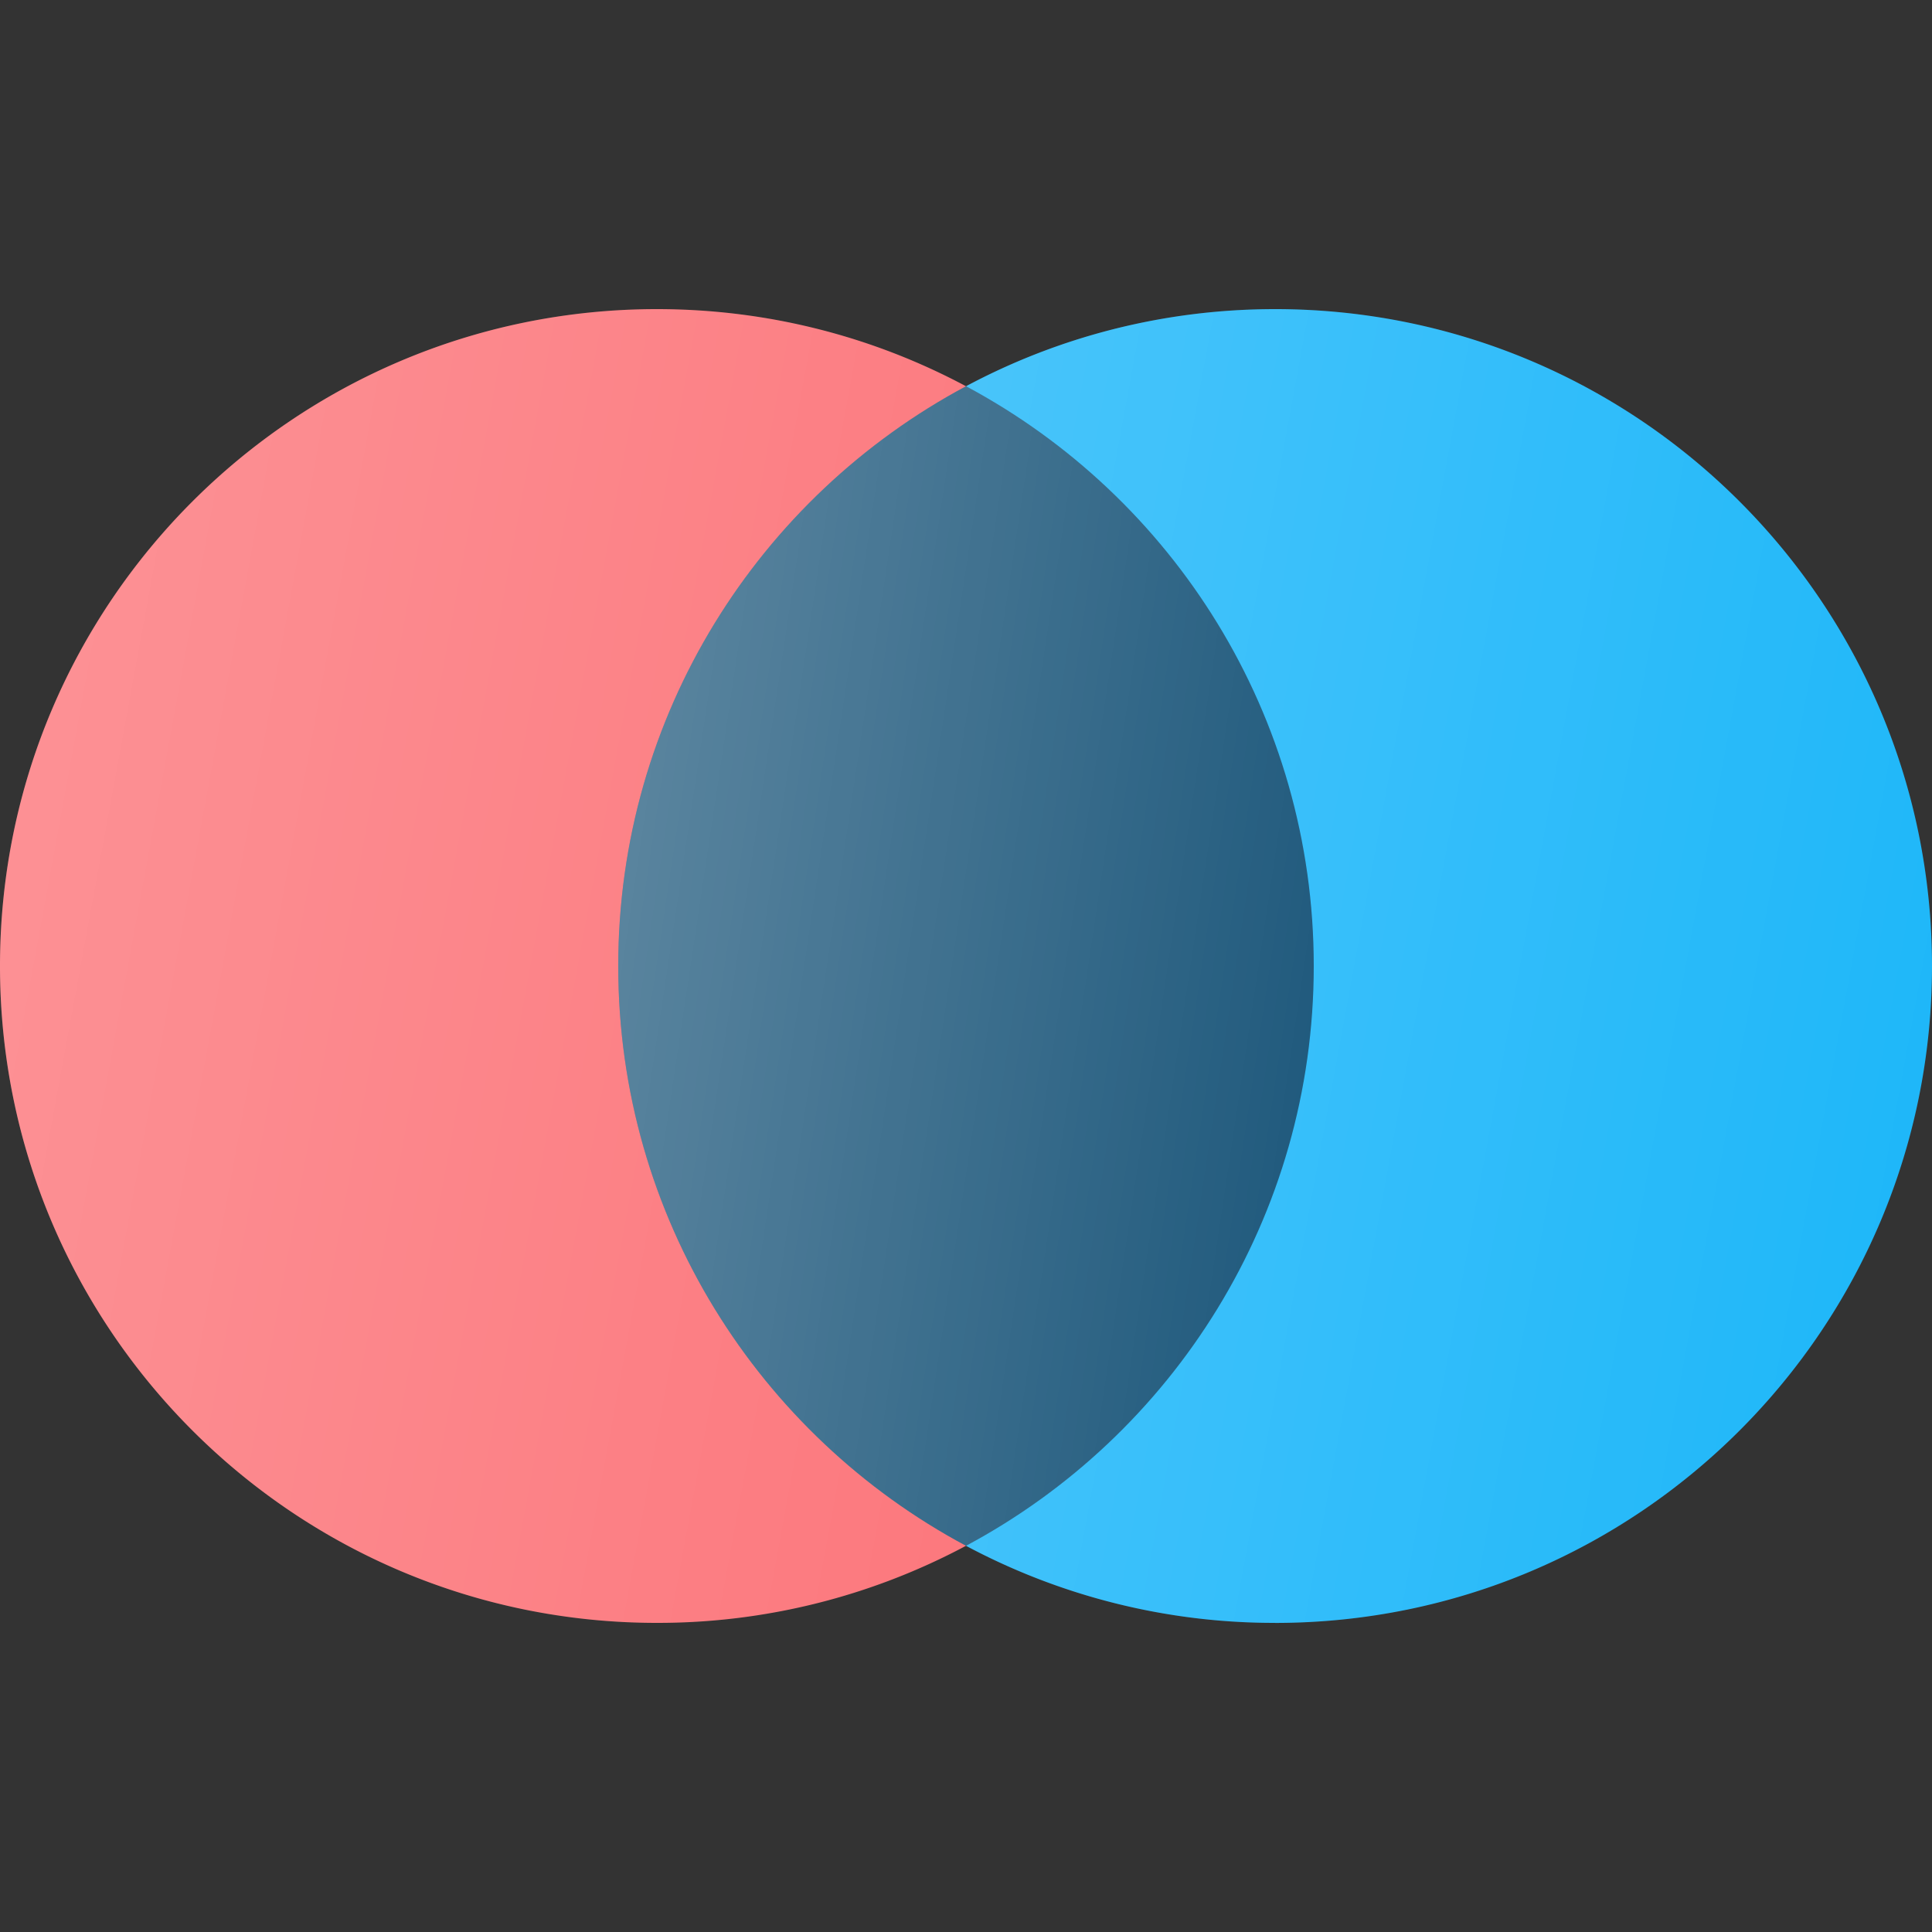
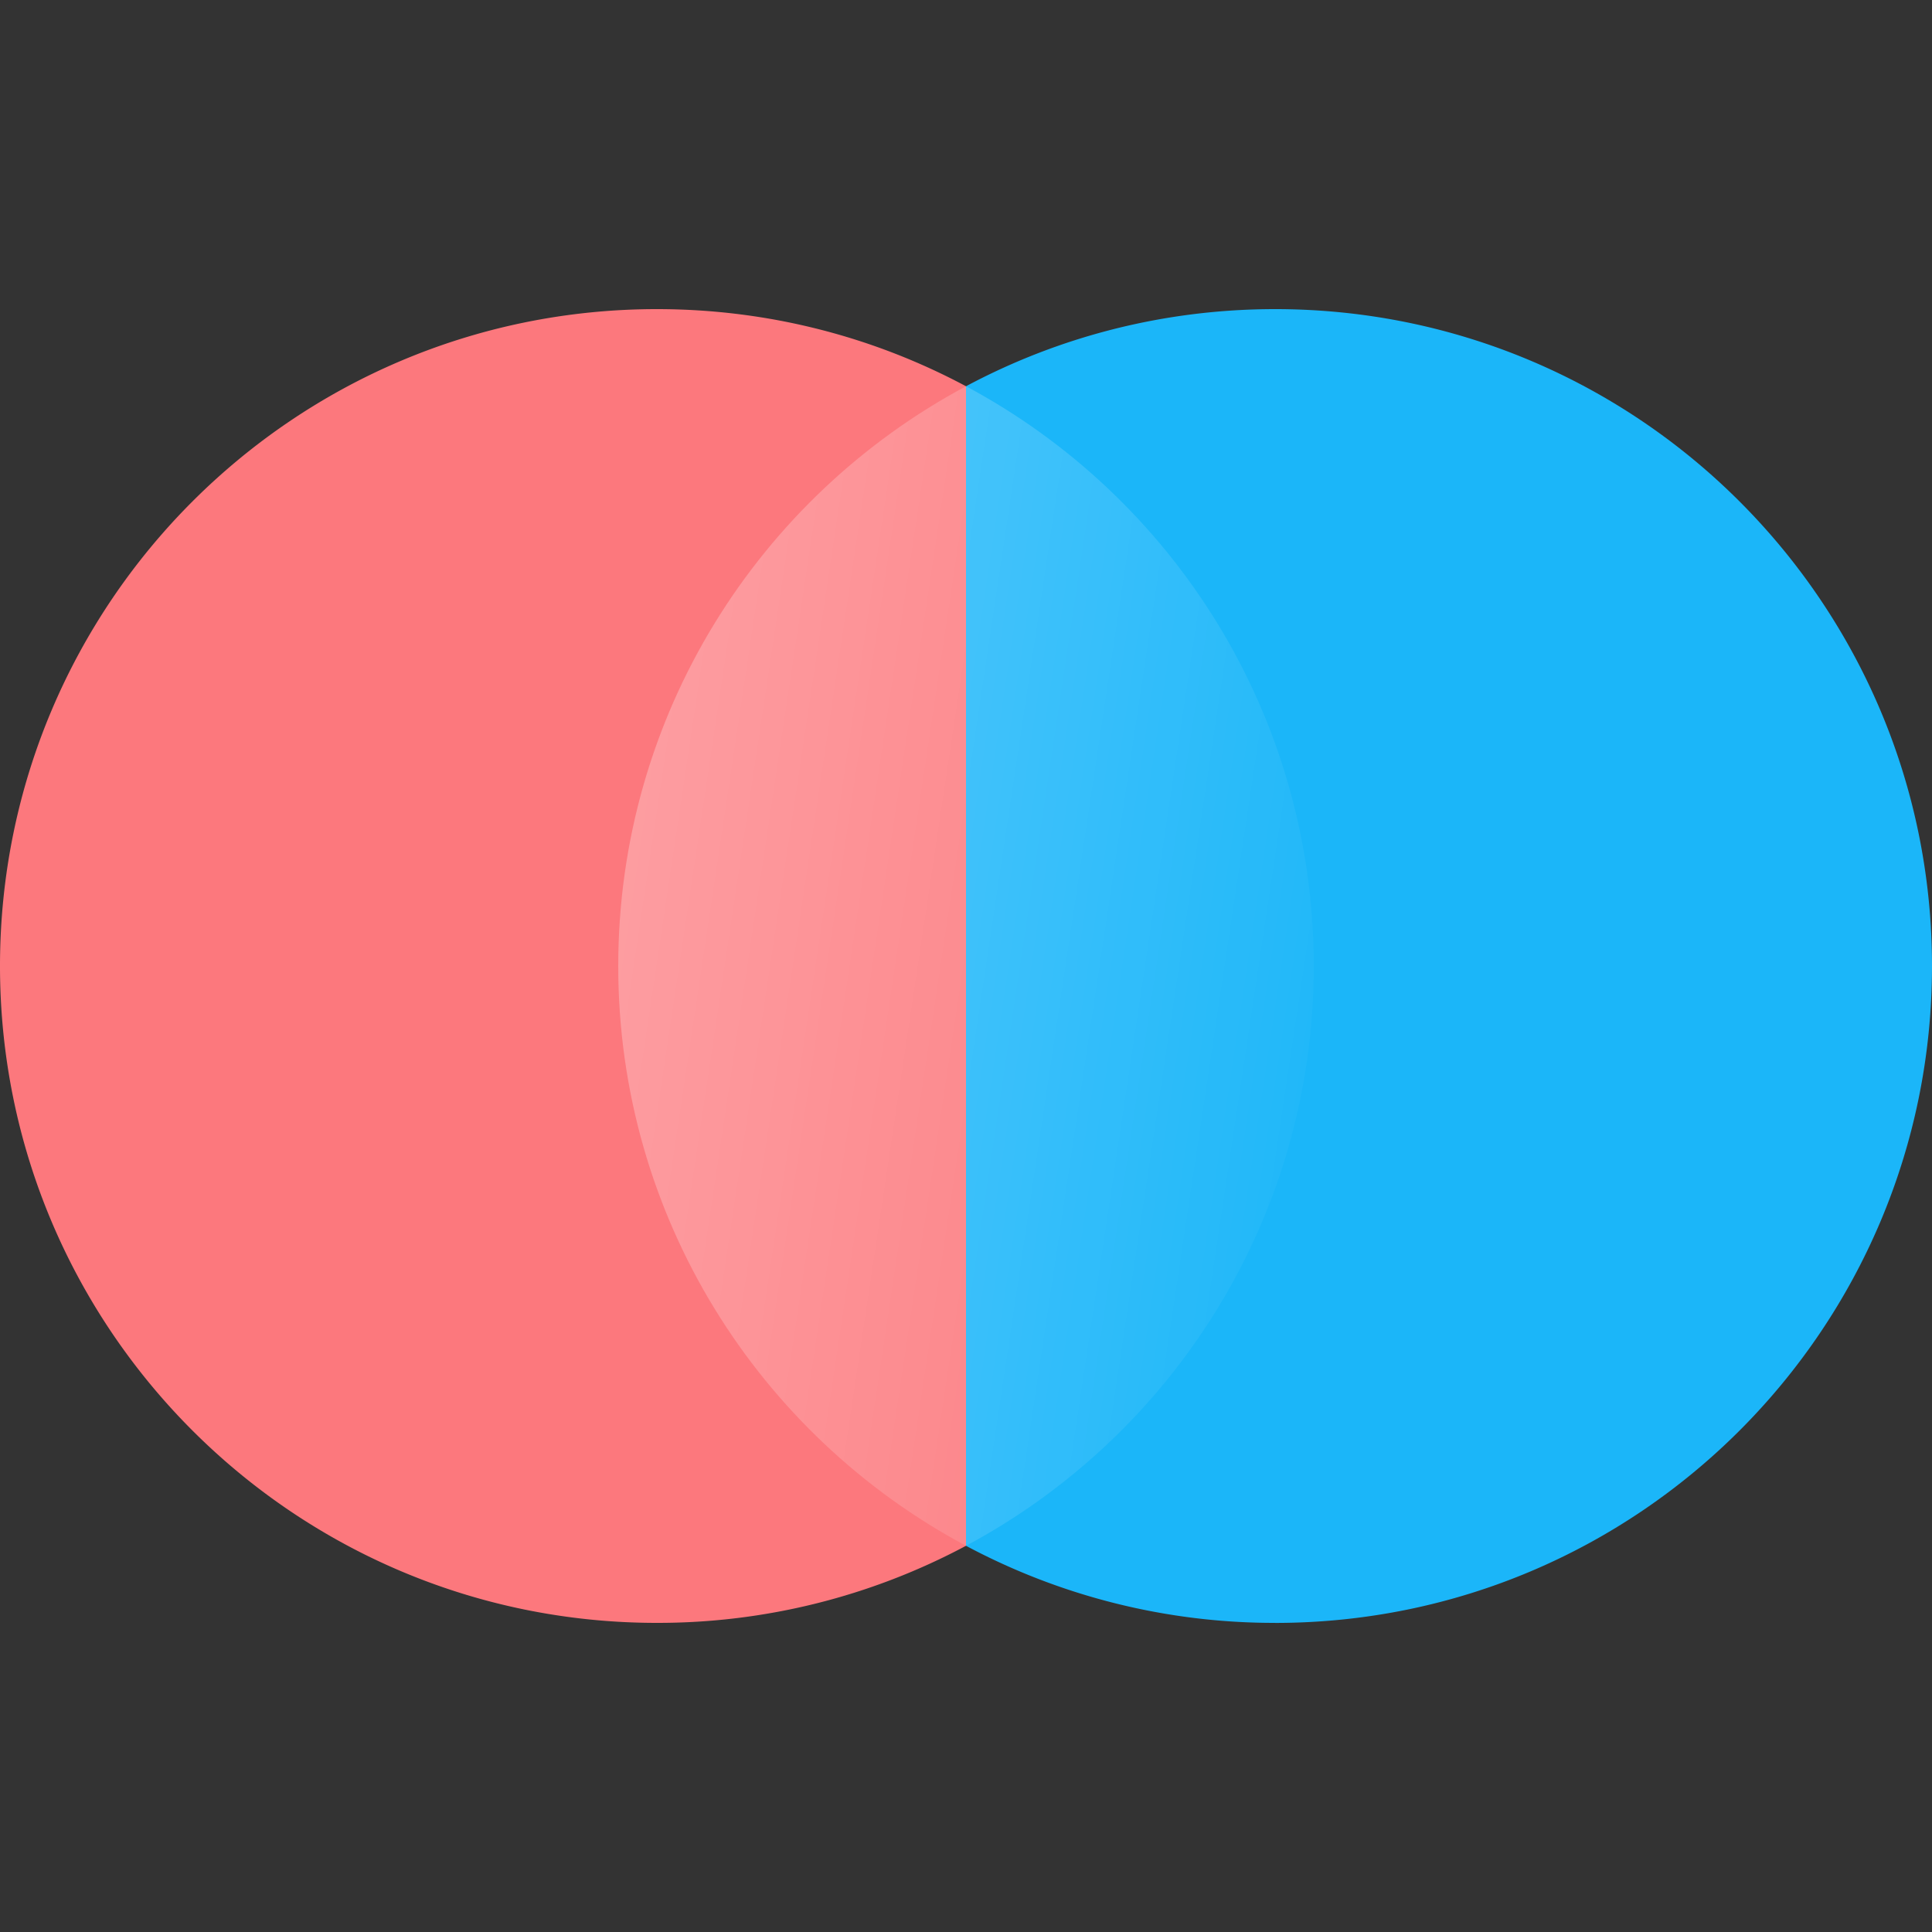
<svg xmlns="http://www.w3.org/2000/svg" width="50" height="50" viewBox="0 0 50 50">
  <rect x="0" y="0" width="50" height="50" fill="#333333" stroke="none" />
  <path d="M25 9.996v30.009A16.925 16.925 0 0 1 17 42C7.611 42 0 34.389 0 25 0 15.61 7.611 8 17 8c2.892 0 5.616.722 8 1.996Z" fill="#FC787D" />
-   <path d="M25 9.996v30.009A16.925 16.925 0 0 1 17 42C7.611 42 0 34.389 0 25 0 15.61 7.611 8 17 8c2.892 0 5.616.722 8 1.996Z" fill="url(#o_icon_account_consolidation__a)" fill-opacity=".2" />
  <path d="M33 42.001c9.389 0 17-7.611 17-17C50 15.61 42.389 8 33 8c-2.895 0-5.621.724-8.007 2H25v30.005A16.925 16.925 0 0 0 33 42Z" fill="#1BB6F9" />
-   <path d="M33 42.001c9.389 0 17-7.611 17-17C50 15.61 42.389 8 33 8c-2.895 0-5.621.724-8.007 2H25v30.005A16.925 16.925 0 0 0 33 42Z" fill="url(#o_icon_account_consolidation__b)" fill-opacity=".2" />
-   <path d="M25 40.005c5.356-2.862 9-8.508 9-15.004 0-6.497-3.644-12.143-9-15.005-5.356 2.862-9 8.508-9 15.005 0 6.496 3.644 12.142 9 15.004Z" fill="#1B567A" />
+   <path d="M25 40.005Z" fill="#1B567A" />
  <path d="M25 40.005c5.356-2.862 9-8.508 9-15.004 0-6.497-3.644-12.143-9-15.005-5.356 2.862-9 8.508-9 15.005 0 6.496 3.644 12.142 9 15.004Z" fill="url(#o_icon_account_consolidation__c)" fill-opacity=".3" />
  <defs>
    <linearGradient id="o_icon_account_consolidation__a" x1="0" y1="8" x2="30.229" y2="13.557" gradientUnits="userSpaceOnUse">
      <stop stop-color="#fff" />
      <stop offset="1" stop-color="#fff" stop-opacity="0" />
    </linearGradient>
    <linearGradient id="o_icon_account_consolidation__b" x1="24.993" y1="8" x2="55.229" y2="13.56" gradientUnits="userSpaceOnUse">
      <stop stop-color="#fff" />
      <stop offset="1" stop-color="#fff" stop-opacity="0" />
    </linearGradient>
    <linearGradient id="o_icon_account_consolidation__c" x1="16" y1="9.996" x2="38.005" y2="13.296" gradientUnits="userSpaceOnUse">
      <stop stop-color="#fff" />
      <stop offset="1" stop-color="#fff" stop-opacity="0" />
    </linearGradient>
  </defs>
</svg>